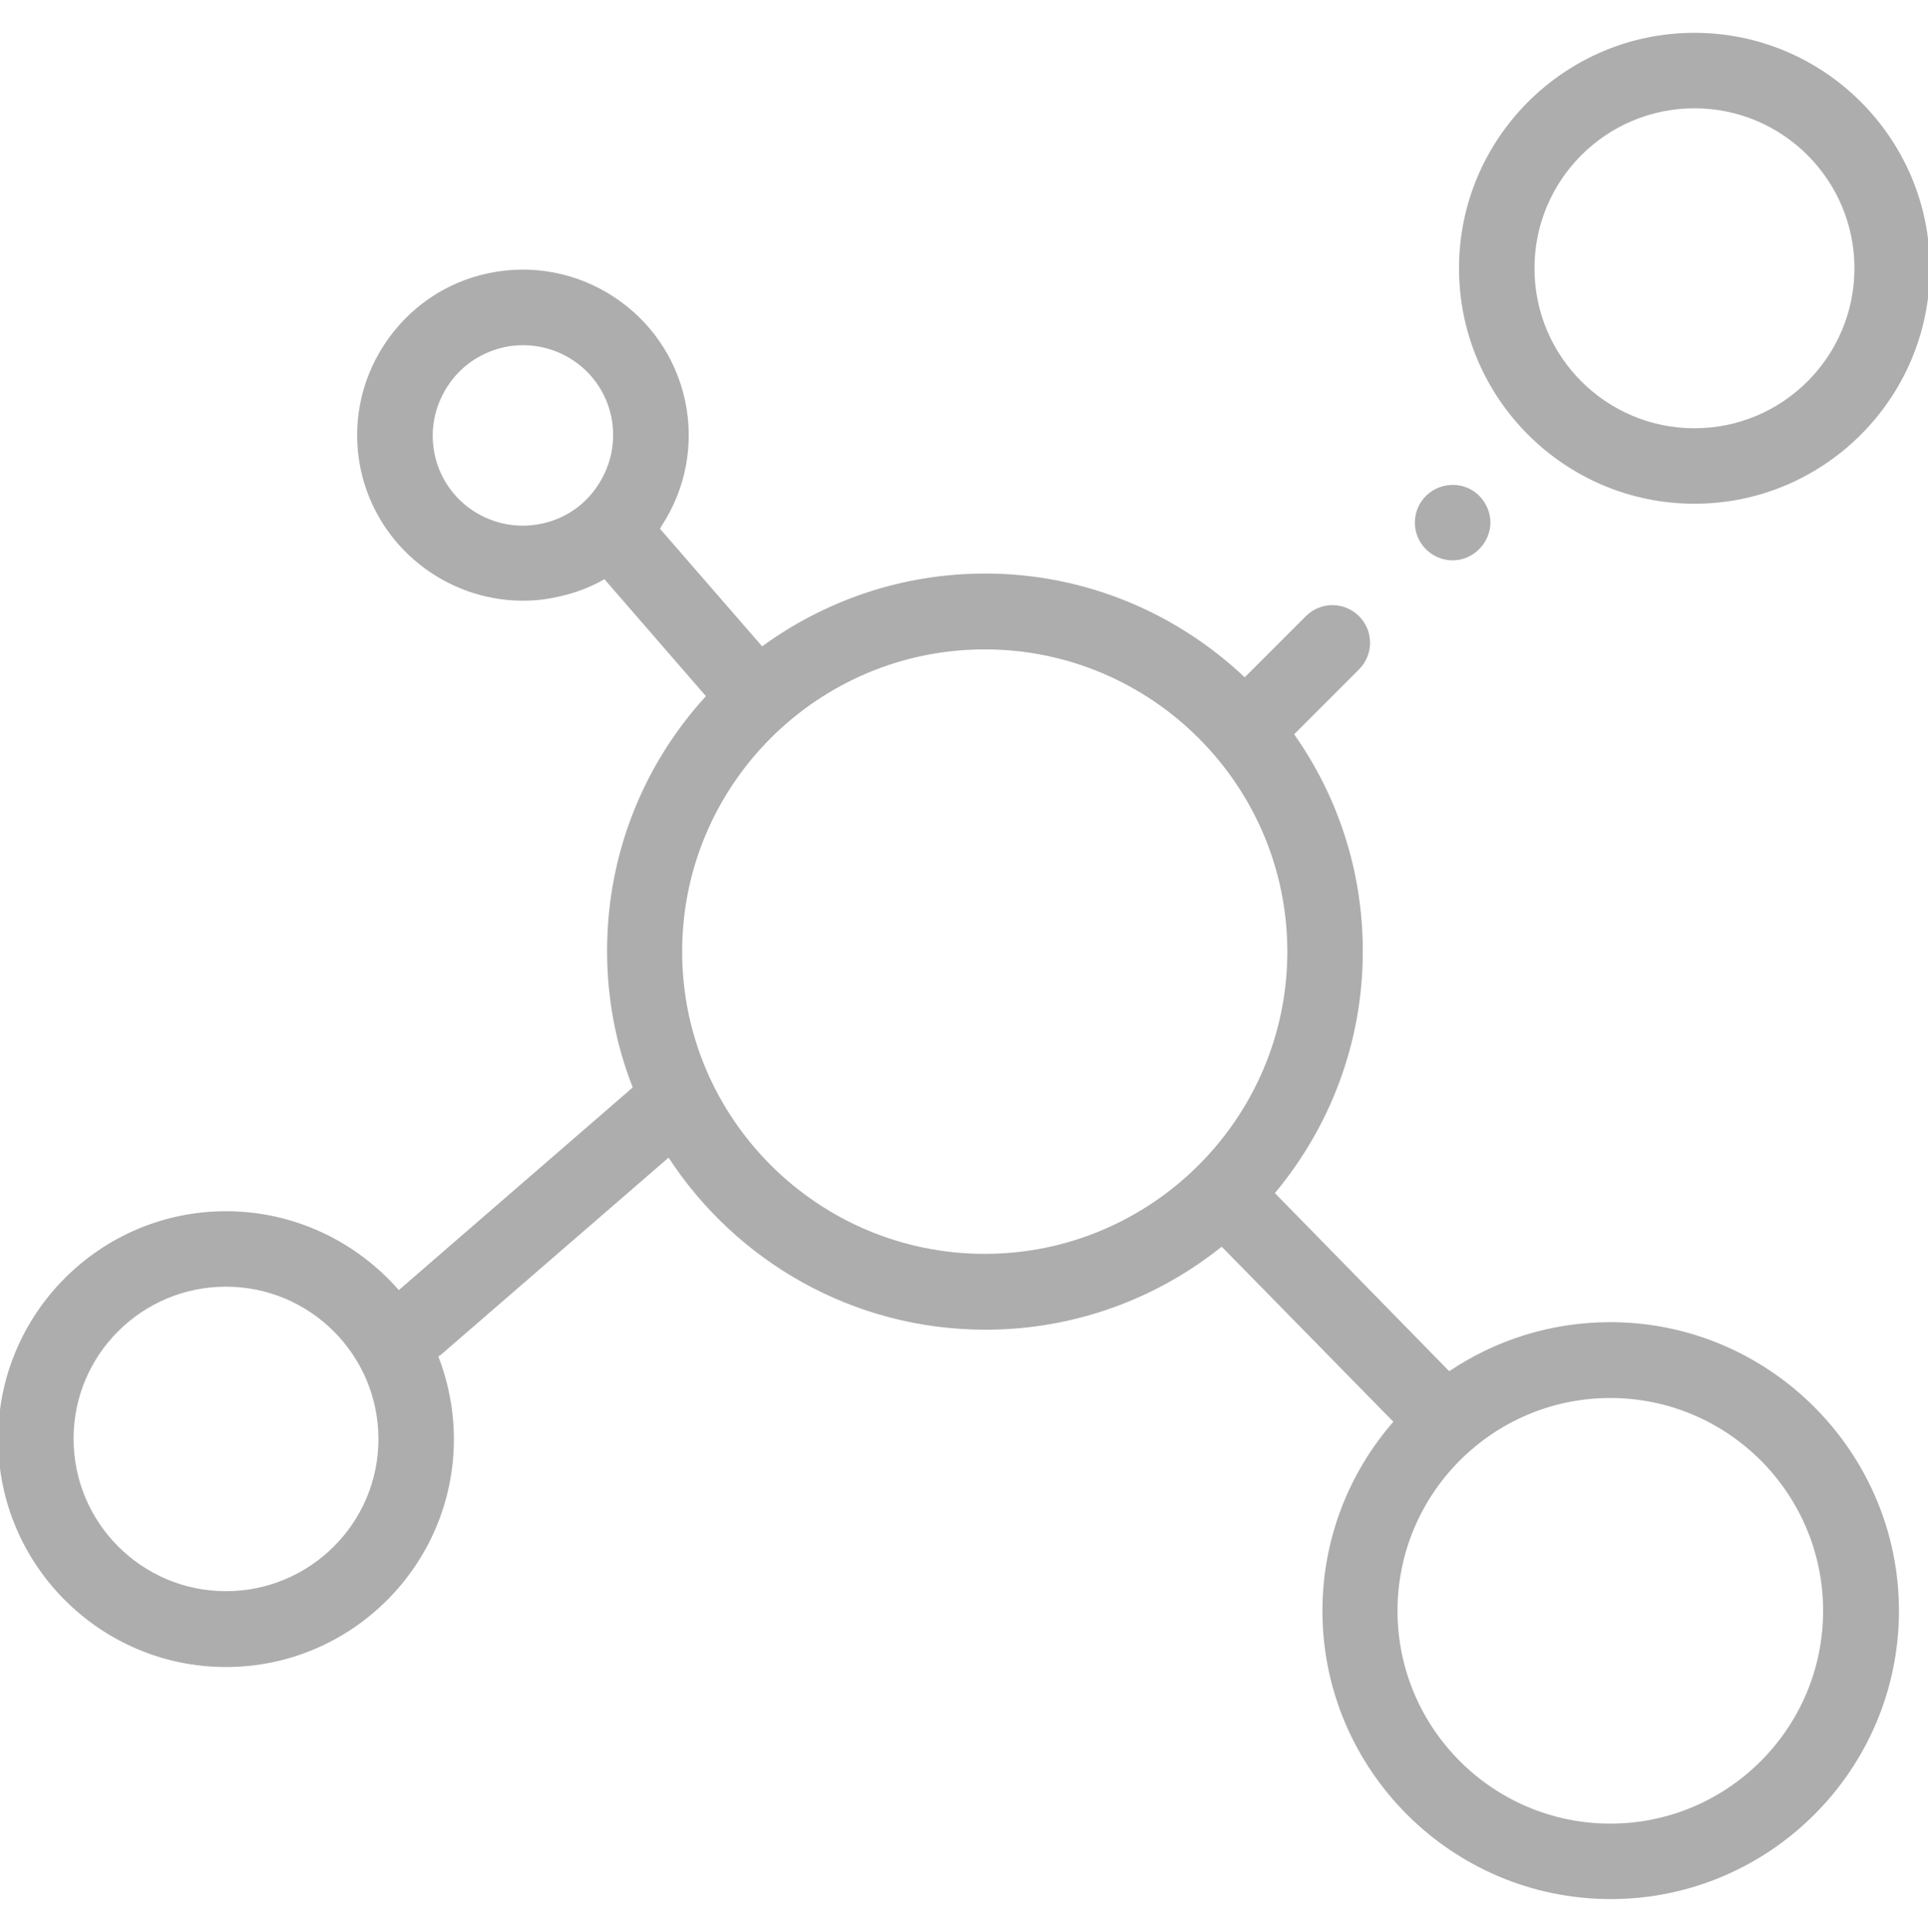
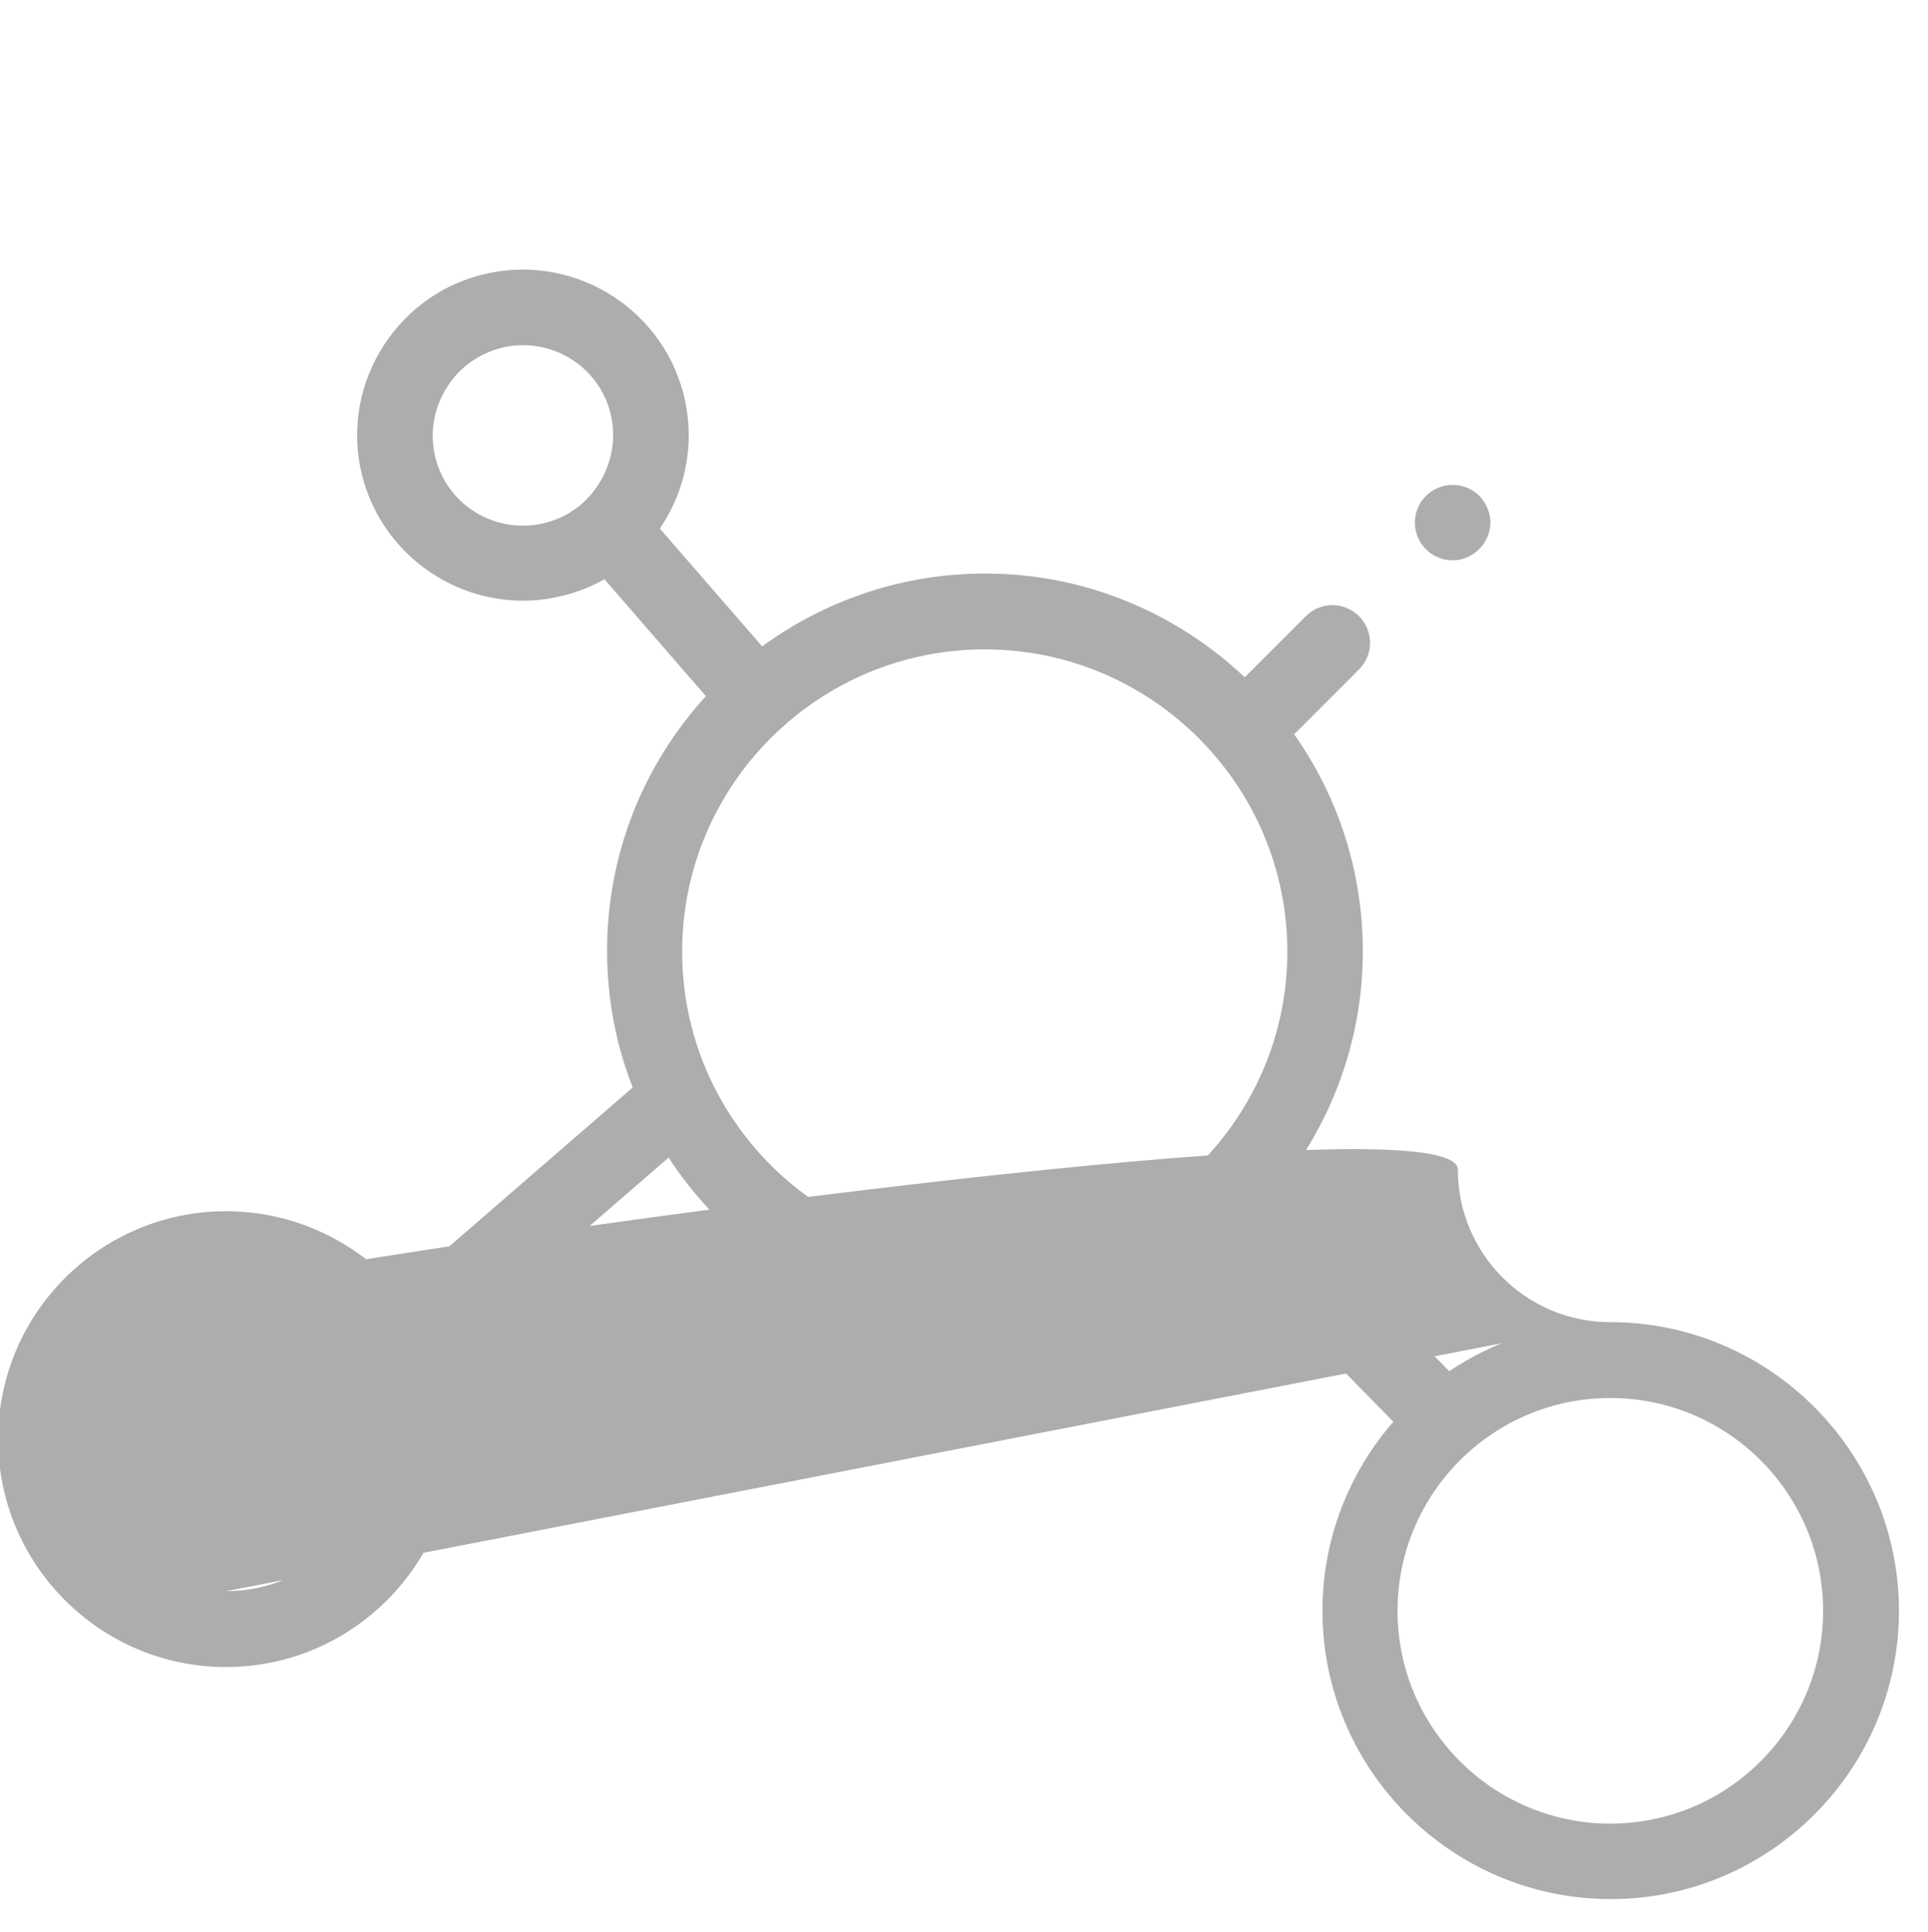
<svg xmlns="http://www.w3.org/2000/svg" version="1.1" id="Layer_1" x="0px" y="0px" viewBox="0 0 511 512" style="enable-background:new 0 0 511 512;" xml:space="preserve">
  <style type="text/css">
	.st0{fill:#ADADAD;}
</style>
  <g>
    <path class="st0" d="M385,148.5c-4.2,0-8-2.7-9.4-6.6c-1.4-3.8-0.3-8.2,2.8-10.9c3.3-2.9,8.2-3.3,11.9-1c3.5,2.2,5.4,6.5,4.5,10.5   C393.8,145.1,389.7,148.5,385,148.5L385,148.5z" />
-     <path class="st0" d="M426.8,350.4c-15.8,0-30.5,4.8-42.7,13l-46.2-47.2c14.5-17.4,23.3-39.7,23.3-64.1c0-21.4-6.7-41.2-18.2-57.5   l17.2-17.2c3.9-3.9,3.9-10.2,0-14.1c-3.9-3.9-10.2-3.9-14.1,0l-16.2,16.2c-18-17-42.2-27.5-68.8-27.5c-22.1,0-42.5,7.2-59.1,19.3   l-27.1-31.2c0.2-0.2,0.3-0.5,0.5-0.8c6.4-9.8,8.6-21.6,6.2-33c-5-23.7-28.4-38.9-52.1-33.9v0c-11.5,2.4-21.3,9.2-27.7,19   c-6.4,9.8-8.6,21.6-6.2,33c4.4,20.6,22.7,34.8,43,34.8c3,0,6-0.3,9.1-1c4.4-0.9,8.7-2.5,12.5-4.7l26.9,31   c-16.3,17.8-26.2,41.5-26.2,67.5c0,12.8,2.4,25,6.8,36.2l-62,53.7C94.6,329.2,78.2,321,59.9,321c-33.3,0-60.4,27.1-60.4,60.4   s27.1,60.4,60.4,60.4s60.4-27.1,60.4-60.4c0-7.7-1.5-15.1-4.1-21.9c0.2-0.2,0.4-0.3,0.7-0.5l60.3-52.2c17.9,27.4,48.8,45.6,84,45.6   c23.7,0,45.5-8.3,62.6-22l45.5,46.4c-11.7,13.4-18.8,31-18.8,50.1c0,42.1,34.3,76.4,76.4,76.4c42.1,0,76.4-34.3,76.4-76.4   S468.9,350.4,426.8,350.4L426.8,350.4z M59.9,421.7c-22.3,0-40.4-18.1-40.4-40.4S37.6,341,59.9,341s40.4,18.1,40.4,40.4   S82.1,421.7,59.9,421.7z M143.5,138.8c-12.9,2.7-25.6-5.5-28.3-18.4c-1.3-6.2-0.1-12.6,3.4-18c3.5-5.4,8.8-9,15.1-10.4v0   c12.9-2.7,25.6,5.5,28.3,18.4c1.3,6.2,0.1,12.6-3.4,18C155.1,133.9,149.7,137.5,143.5,138.8L143.5,138.8z M180.8,252.2   c0-44.2,36-80.1,80.2-80.1s80.2,36,80.2,80.1s-36,80.1-80.2,80.1S180.8,296.4,180.8,252.2L180.8,252.2z M426.8,483.3   c-31.1,0-56.4-25.3-56.4-56.4s25.3-56.4,56.4-56.4c31.1,0,56.4,25.3,56.4,56.4S457.9,483.3,426.8,483.3z" />
-     <path class="st0" d="M449.1,133.5c-34.4,0-62.4-28-62.4-62.4s28-62.4,62.4-62.4c34.4,0,62.4,28,62.4,62.4S483.5,133.5,449.1,133.5z    M449.1,28.7c-23.4,0-42.4,19-42.4,42.4c0,23.4,19,42.4,42.4,42.4s42.4-19,42.4-42.4S472.5,28.7,449.1,28.7z" />
+     <path class="st0" d="M426.8,350.4c-15.8,0-30.5,4.8-42.7,13l-46.2-47.2c14.5-17.4,23.3-39.7,23.3-64.1c0-21.4-6.7-41.2-18.2-57.5   l17.2-17.2c3.9-3.9,3.9-10.2,0-14.1c-3.9-3.9-10.2-3.9-14.1,0l-16.2,16.2c-18-17-42.2-27.5-68.8-27.5c-22.1,0-42.5,7.2-59.1,19.3   l-27.1-31.2c0.2-0.2,0.3-0.5,0.5-0.8c6.4-9.8,8.6-21.6,6.2-33c-5-23.7-28.4-38.9-52.1-33.9v0c-11.5,2.4-21.3,9.2-27.7,19   c-6.4,9.8-8.6,21.6-6.2,33c4.4,20.6,22.7,34.8,43,34.8c3,0,6-0.3,9.1-1c4.4-0.9,8.7-2.5,12.5-4.7l26.9,31   c-16.3,17.8-26.2,41.5-26.2,67.5c0,12.8,2.4,25,6.8,36.2l-62,53.7C94.6,329.2,78.2,321,59.9,321c-33.3,0-60.4,27.1-60.4,60.4   s27.1,60.4,60.4,60.4s60.4-27.1,60.4-60.4c0-7.7-1.5-15.1-4.1-21.9c0.2-0.2,0.4-0.3,0.7-0.5l60.3-52.2c17.9,27.4,48.8,45.6,84,45.6   c23.7,0,45.5-8.3,62.6-22l45.5,46.4c-11.7,13.4-18.8,31-18.8,50.1c0,42.1,34.3,76.4,76.4,76.4c42.1,0,76.4-34.3,76.4-76.4   S468.9,350.4,426.8,350.4L426.8,350.4z c-22.3,0-40.4-18.1-40.4-40.4S37.6,341,59.9,341s40.4,18.1,40.4,40.4   S82.1,421.7,59.9,421.7z M143.5,138.8c-12.9,2.7-25.6-5.5-28.3-18.4c-1.3-6.2-0.1-12.6,3.4-18c3.5-5.4,8.8-9,15.1-10.4v0   c12.9-2.7,25.6,5.5,28.3,18.4c1.3,6.2,0.1,12.6-3.4,18C155.1,133.9,149.7,137.5,143.5,138.8L143.5,138.8z M180.8,252.2   c0-44.2,36-80.1,80.2-80.1s80.2,36,80.2,80.1s-36,80.1-80.2,80.1S180.8,296.4,180.8,252.2L180.8,252.2z M426.8,483.3   c-31.1,0-56.4-25.3-56.4-56.4s25.3-56.4,56.4-56.4c31.1,0,56.4,25.3,56.4,56.4S457.9,483.3,426.8,483.3z" />
  </g>
</svg>